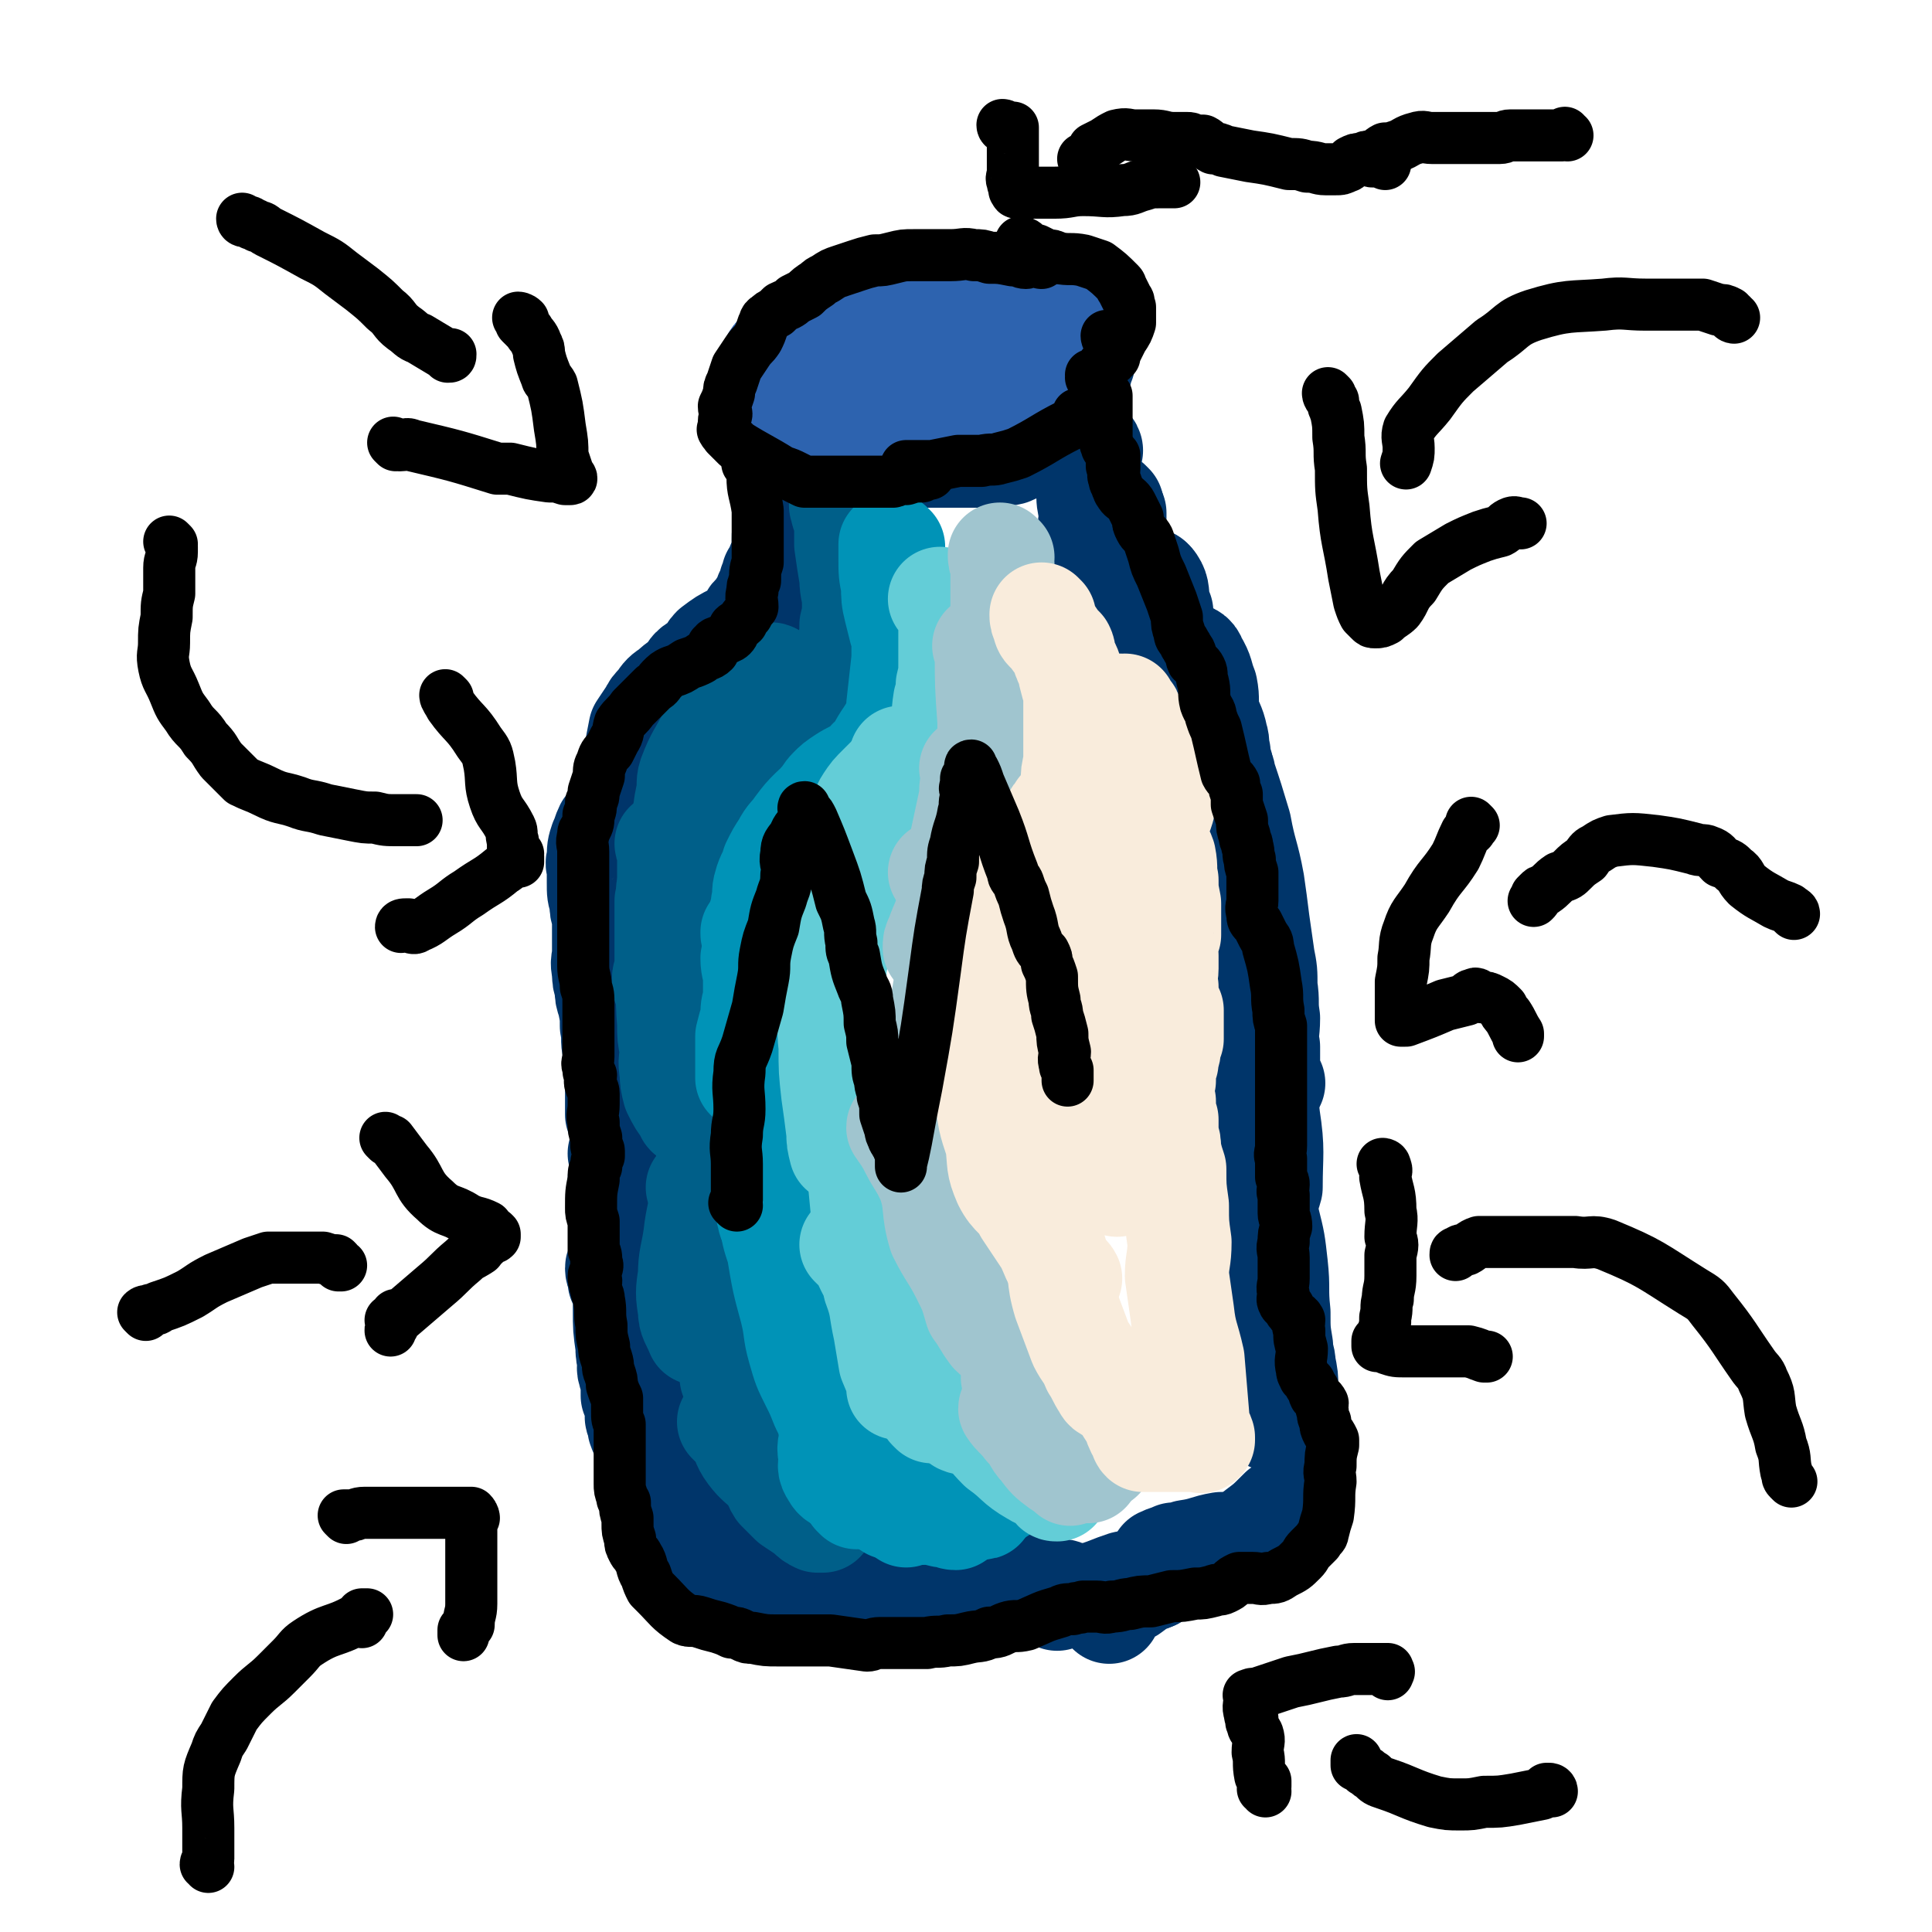
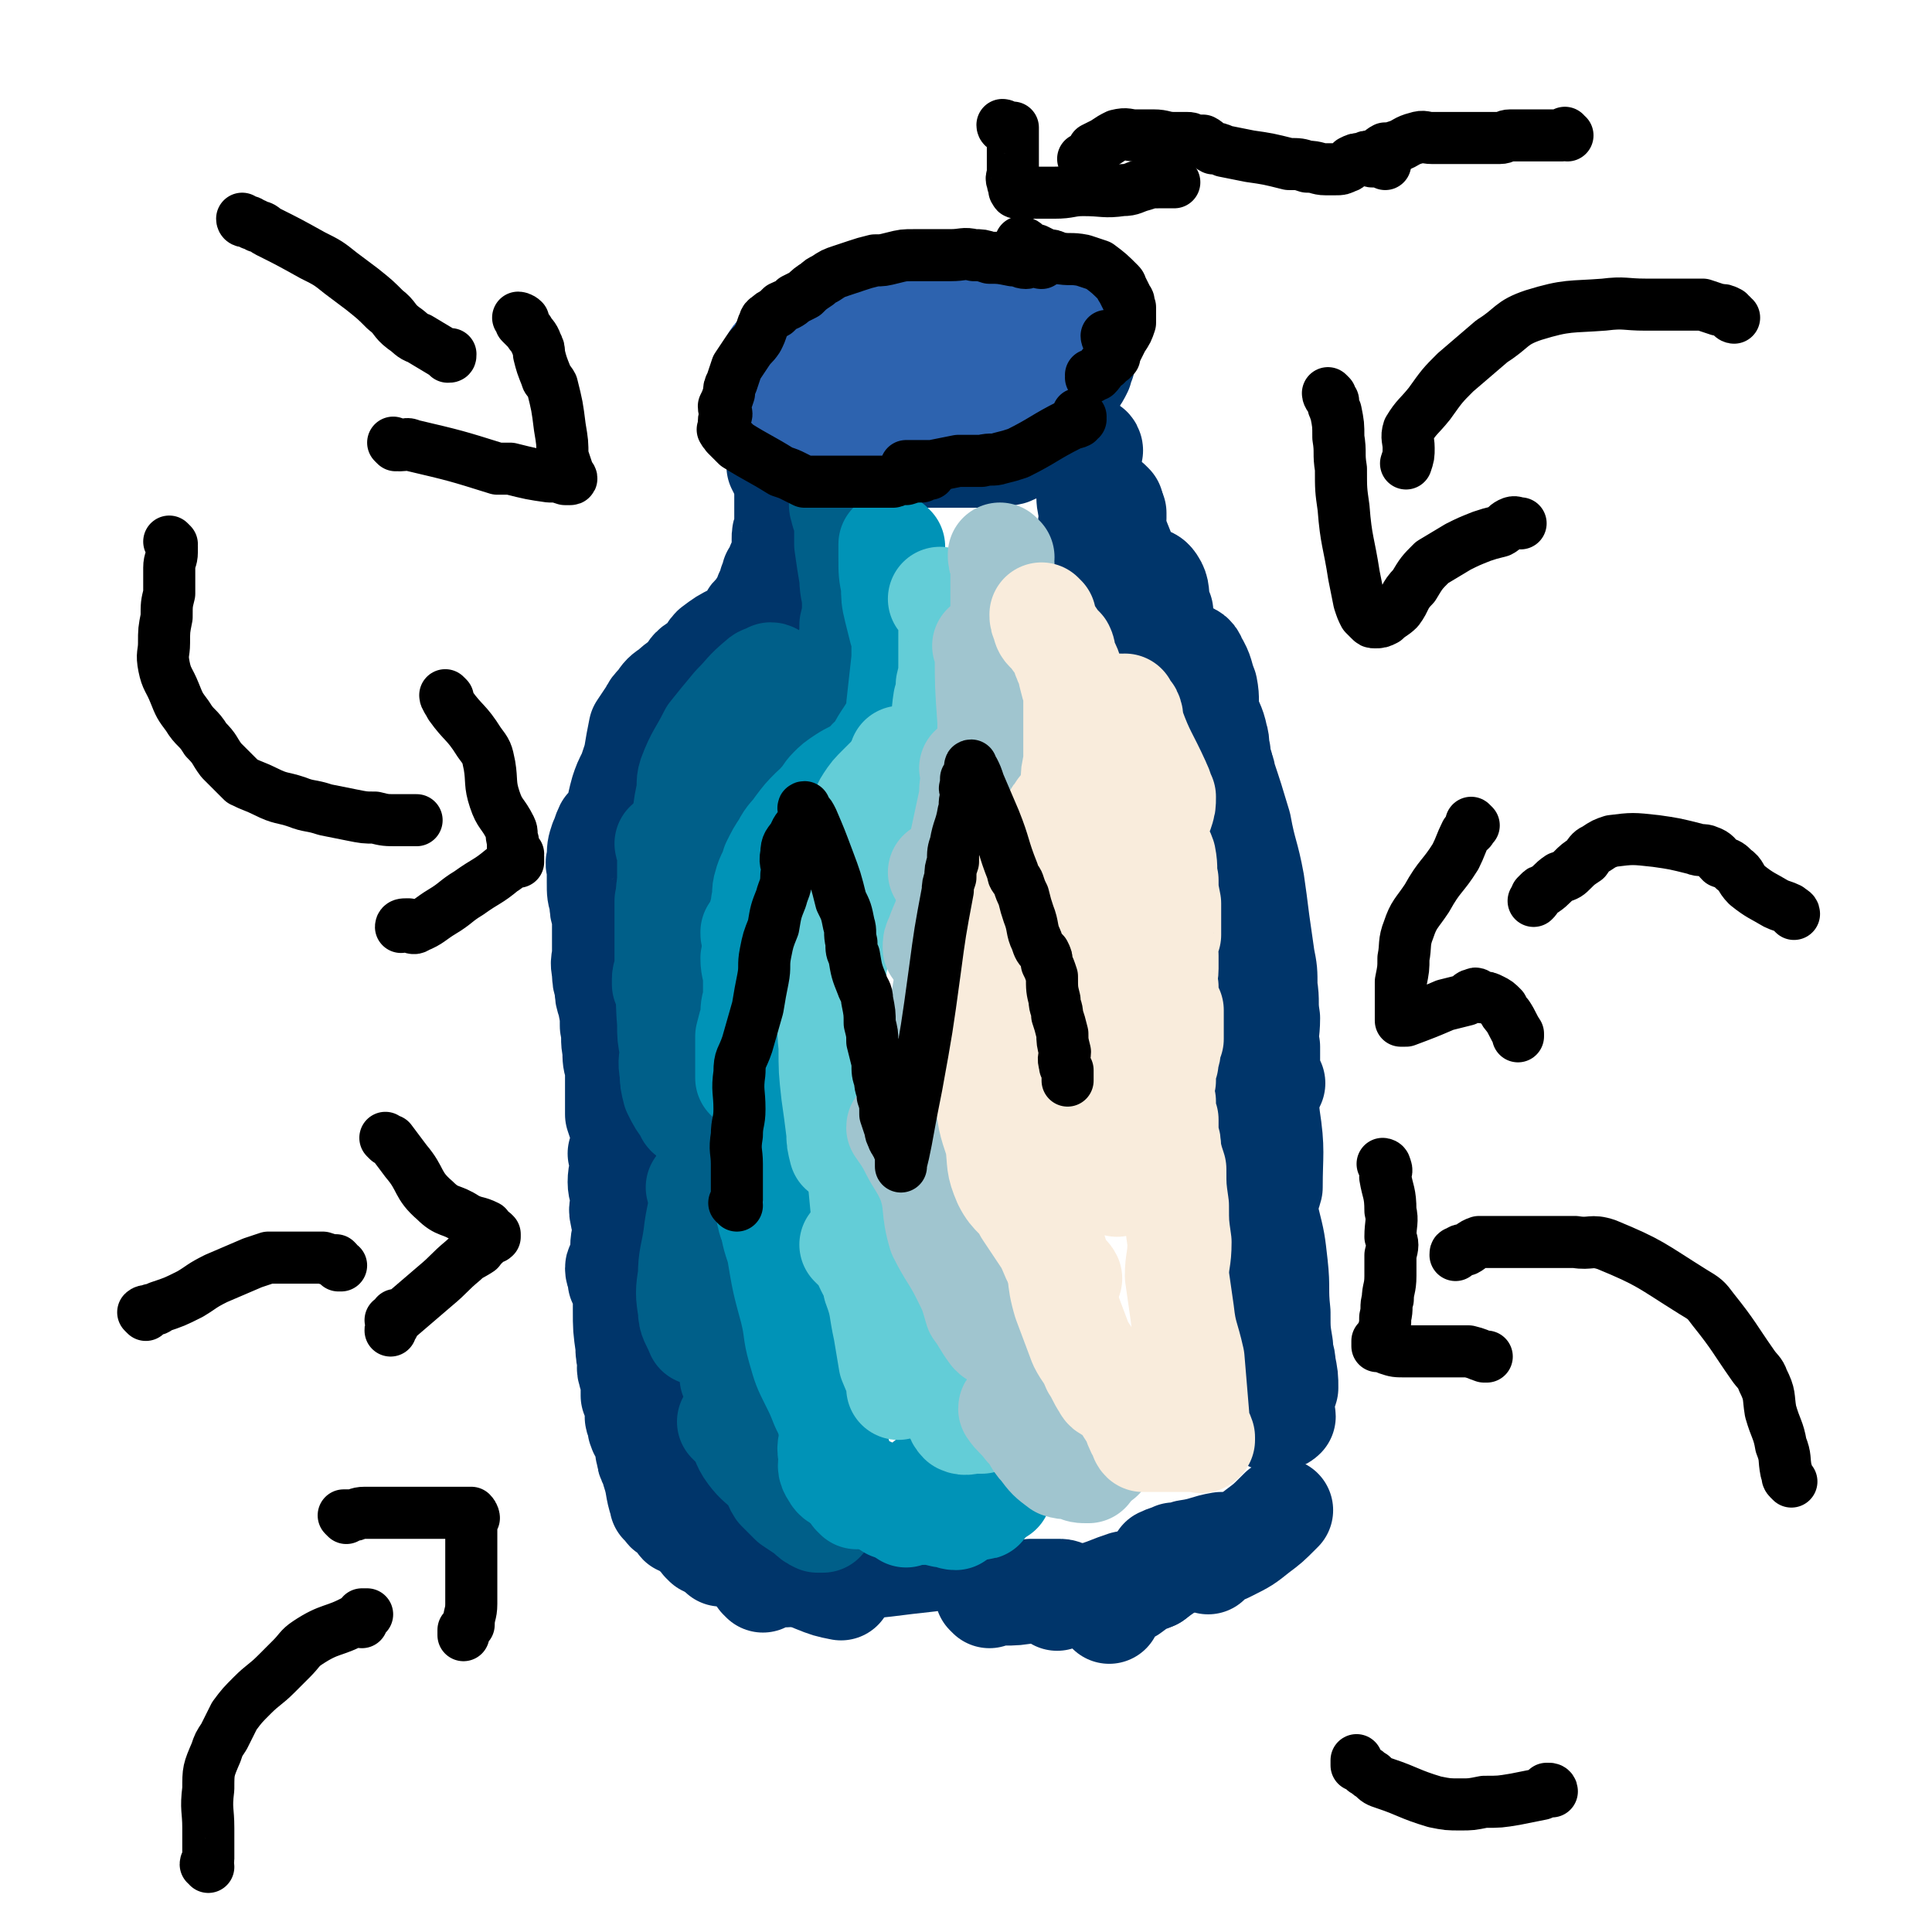
<svg xmlns="http://www.w3.org/2000/svg" viewBox="0 0 742 742" version="1.1">
  <g fill="none" stroke="#00356A" stroke-width="40" stroke-linecap="round" stroke-linejoin="round">
    <path d="M411,127c0,0 -1,0 -1,-1 0,0 0,0 0,-1 -1,-1 -1,-1 -2,-2 -1,-2 -1,-2 -2,-3 -1,-1 -1,-1 -2,-1 -3,-1 -3,-1 -6,-1 -3,-1 -3,-1 -6,-1 -4,-1 -4,-1 -8,-2 -5,0 -5,0 -10,0 -4,0 -4,0 -8,0 -5,0 -5,0 -10,0 -5,0 -5,-1 -11,0 -6,1 -6,2 -11,4 -6,2 -6,2 -11,5 -3,2 -3,3 -6,5 -2,1 -2,0 -4,0 -3,1 -3,2 -4,4 -2,2 -2,2 -2,5 -1,2 1,2 1,4 0,2 -1,2 0,4 0,3 1,3 2,6 1,4 1,4 3,7 2,3 2,4 6,6 3,2 4,2 8,3 4,2 4,2 8,3 3,2 3,2 6,3 5,1 5,1 10,1 5,0 5,0 10,0 5,0 5,0 10,0 3,0 3,0 7,0 5,-1 6,0 10,-1 7,-3 7,-4 13,-8 3,-2 3,-2 5,-5 2,-3 1,-3 3,-6 1,-4 2,-4 3,-8 2,-3 2,-3 3,-5 0,-1 0,-1 1,-3 0,-2 0,-2 0,-4 0,-1 0,-1 0,-2 -1,-1 -1,0 -2,-1 -2,-1 -1,-2 -3,-3 -3,-1 -3,0 -6,-1 -3,-1 -2,-2 -5,-3 -3,-1 -3,0 -6,-1 -2,0 -1,-1 -3,-3 -2,-1 -2,-2 -5,-2 -3,-1 -4,-1 -7,-1 -4,-1 -4,-1 -7,-2 -2,0 -2,-1 -4,-1 -3,0 -3,0 -6,0 -3,0 -3,0 -7,0 -2,0 -2,-1 -3,-1 -3,0 -3,0 -6,0 -1,0 -1,0 -1,0 -1,0 -2,0 -2,0 1,0 2,0 2,0 0,0 -1,0 -1,1 -1,0 0,0 0,0 -1,1 -1,1 -1,1 -1,0 -1,0 -1,0 -1,0 -1,1 -1,1 -3,1 -3,1 -6,1 -4,2 -4,1 -8,3 -3,1 -3,1 -6,2 -3,1 -4,1 -5,3 0,0 1,0 1,0 0,1 -1,2 -1,3 0,0 0,-1 0,-1 -1,0 -1,0 -2,1 0,1 0,2 -1,3 -2,2 -2,1 -5,3 -1,1 -1,1 -2,2 -1,2 -1,2 -3,3 -1,1 -1,1 -3,2 -1,0 -1,0 -2,1 -1,0 -1,0 -2,1 0,1 0,1 -1,1 0,1 0,1 -1,1 0,0 0,0 0,1 -1,1 -1,1 -1,2 -1,0 0,0 0,1 0,1 0,1 0,1 0,2 0,2 0,3 1,2 0,2 1,4 0,2 1,2 1,4 0,1 -1,1 0,2 0,1 0,1 1,1 0,1 0,1 1,2 0,0 -1,0 0,1 0,1 0,1 1,2 0,0 0,0 0,1 0,2 1,2 1,4 0,2 0,2 0,4 1,2 1,2 2,3 0,2 0,2 1,4 0,1 0,1 0,2 0,2 0,2 0,3 0,2 0,2 0,3 0,2 0,2 0,3 0,1 0,1 0,2 0,2 0,2 0,4 -1,2 -1,2 -1,4 0,2 0,2 0,4 0,1 0,1 0,2 -1,2 -1,2 -2,4 0,0 1,0 1,1 -1,0 -1,0 -1,1 -1,1 -1,1 -2,2 0,1 0,1 -1,3 0,1 0,1 -1,3 -1,2 -1,2 -1,4 -1,1 -1,1 -2,2 -1,2 -1,1 -2,3 -2,1 -1,2 -2,3 -3,3 -3,3 -6,5 -4,2 -4,2 -8,5 -2,2 -1,3 -4,5 -1,2 -2,1 -4,3 -1,1 -1,2 -2,3 -3,3 -3,2 -6,5 -3,2 -3,2 -5,5 -2,2 -2,2 -3,4 -2,3 -2,3 -4,6 -1,5 -1,5 -2,11 -1,3 -1,3 -2,6 -2,4 -2,4 -3,7 -2,7 -1,7 -4,13 0,1 -1,0 -2,1 -1,2 -1,3 -2,5 -1,3 -1,3 -1,7 -1,2 0,2 0,5 0,2 0,2 0,4 0,4 0,4 1,7 0,3 0,3 1,6 0,4 0,4 0,8 0,3 0,3 0,6 0,3 -1,3 0,7 0,3 0,3 1,6 0,3 0,3 1,6 1,5 1,5 1,9 1,5 0,5 1,9 0,4 0,4 1,7 0,3 0,3 0,5 0,3 0,3 0,5 0,4 0,4 0,8 1,3 1,3 2,6 0,2 1,2 1,4 0,2 -1,2 -2,5 0,1 1,1 1,3 0,4 -1,4 -1,8 0,3 1,3 1,7 0,3 -1,3 0,6 0,2 1,2 1,4 0,4 -1,4 -1,8 0,3 0,3 0,6 -1,1 -2,1 -2,2 0,2 1,2 1,5 1,2 1,2 2,5 0,3 0,3 0,6 0,7 0,7 1,14 0,3 0,3 1,6 0,2 -1,2 0,4 0,2 1,1 1,3 0,1 0,1 0,3 0,1 0,1 0,3 1,1 0,1 1,2 0,2 1,2 1,3 0,1 0,1 0,2 0,1 -1,1 0,2 0,1 1,0 1,1 0,1 -1,2 0,3 0,1 0,0 1,1 0,0 1,0 1,0 0,1 0,1 0,2 0,0 0,0 0,1 0,1 0,1 1,3 0,1 -1,1 0,2 0,2 0,2 1,4 1,2 1,2 1,3 2,6 1,6 3,12 0,1 0,0 1,1 1,0 1,0 1,1 0,0 0,0 0,0 0,1 0,1 1,1 0,0 0,0 1,0 0,1 0,1 0,1 1,1 1,1 2,1 0,1 0,1 1,1 0,1 -1,1 0,1 0,1 0,1 1,1 1,1 1,1 2,1 0,0 0,0 1,0 1,1 0,1 1,1 1,1 1,0 2,1 2,1 2,1 3,2 2,1 2,1 3,2 1,1 0,2 1,3 1,0 1,0 1,1 1,0 1,0 1,1 " />
    <path d="M271,593c0,0 -1,-1 -1,-1 2,0 3,0 5,1 3,1 3,1 6,3 3,1 3,2 7,3 5,2 6,1 11,3 7,2 7,2 14,5 5,2 5,2 10,3 " />
    <path d="M293,607c0,0 -1,-1 -1,-1 2,-1 3,0 7,-1 5,0 5,0 10,-1 7,-1 7,-2 14,-2 9,-1 9,0 17,-1 8,-1 8,-1 17,-2 6,-1 7,-1 13,-3 1,0 0,0 1,-1 " />
-     <path d="M334,610c0,0 -1,-1 -1,-1 2,-1 3,-1 5,-1 4,0 4,0 9,0 8,0 8,0 16,-1 9,-1 9,-1 19,-2 5,-1 5,-1 11,-2 0,0 0,0 0,0 " />
    <path d="M380,613c0,0 -1,-1 -1,-1 0,0 1,0 2,0 2,0 2,0 4,0 5,0 5,0 11,-1 5,0 5,0 11,0 2,0 2,1 4,2 " />
    <path d="M406,614c0,0 -1,-1 -1,-1 2,0 3,0 6,0 5,0 5,0 10,-1 6,-2 5,-2 11,-4 5,-1 5,-1 9,-2 1,0 1,0 2,0 " />
    <path d="M426,619c0,0 -1,-1 -1,-1 0,-1 1,-1 2,-2 3,-3 3,-3 7,-5 4,-3 4,-3 9,-5 4,-3 4,-3 9,-6 2,-1 2,0 5,-1 " />
    <path d="M447,600c0,0 -1,-1 -1,-1 2,-1 3,-1 5,-2 3,0 3,0 5,-1 7,-1 7,-2 13,-3 2,0 2,0 4,0 " />
    <path d="M464,600c0,0 -1,-1 -1,-1 1,-1 2,-1 4,-2 3,-1 3,-1 5,-2 6,-3 6,-3 11,-7 4,-3 4,-3 8,-7 0,0 0,0 1,-1 " />
    <path d="M427,194c0,0 -1,-1 -1,-1 0,1 0,1 1,3 0,0 0,0 0,0 0,1 -1,1 0,2 1,6 1,6 3,12 2,5 1,5 4,9 2,2 3,2 5,3 1,1 1,1 3,1 " />
    <path d="M428,197c0,0 -1,-1 -1,-1 0,1 0,3 1,3 0,0 0,-2 0,-2 0,3 -1,4 0,7 2,5 2,5 4,10 2,3 1,4 4,7 3,2 5,0 7,3 2,3 1,4 2,8 0,1 0,1 1,3 " />
    <path d="M419,173c0,0 0,-1 -1,-1 0,0 -1,1 0,1 0,0 1,0 1,0 0,0 -2,-1 -2,0 0,0 0,1 1,1 0,2 0,2 0,4 0,5 -1,5 0,10 0,5 0,4 1,9 0,4 -1,4 0,9 1,3 1,3 2,6 1,3 1,3 2,5 1,2 1,3 2,4 2,1 3,0 5,1 3,2 3,2 5,5 4,6 3,6 7,12 3,4 3,5 7,8 2,2 3,1 5,3 3,2 4,1 5,4 3,5 2,5 4,10 1,5 0,5 1,10 1,4 2,4 3,9 1,3 0,3 1,6 0,3 0,3 1,5 0,3 0,3 0,5 1,3 0,3 1,5 0,5 1,5 2,9 2,5 2,5 2,9 2,7 2,7 2,14 1,7 1,7 2,14 0,10 -1,10 0,19 0,4 0,4 1,8 1,3 1,3 2,6 0,0 0,0 0,1 " />
    <path d="M468,293c0,0 -1,-1 -1,-1 0,0 0,1 1,2 0,0 0,0 1,1 0,1 1,1 1,3 3,9 3,9 6,19 2,11 3,11 5,22 1,7 1,7 2,15 1,7 1,7 2,14 1,5 1,5 1,11 1,6 0,6 1,12 0,6 -1,6 0,11 0,3 0,3 0,7 0,2 0,2 1,5 0,1 0,1 1,2 " />
    <path d="M477,373c0,0 -1,-1 -1,-1 0,1 0,1 1,3 0,2 1,2 1,4 1,6 1,6 2,12 4,19 5,19 7,38 2,13 1,14 1,27 -1,4 -2,4 -3,8 0,3 -1,3 -1,6 1,6 1,6 2,13 2,7 1,7 3,14 0,0 0,-1 1,-1 " />
    <path d="M482,458c0,0 -1,-1 -1,-1 0,0 1,0 2,1 2,6 3,6 4,11 2,8 2,8 3,17 1,9 0,9 1,18 0,7 0,7 1,13 0,4 1,4 1,7 1,5 1,5 1,9 -1,3 -1,3 -2,7 0,2 1,3 1,4 -1,1 -2,1 -3,1 -1,0 -1,0 -2,0 " />
  </g>
  <g fill="none" stroke="#005F89" stroke-width="40" stroke-linecap="round" stroke-linejoin="round">
    <path d="M324,195c0,0 -1,-1 -1,-1 0,0 0,1 1,2 0,0 -1,0 0,1 0,1 1,1 1,2 0,5 0,5 0,10 1,7 1,7 2,13 0,5 1,5 1,10 0,4 0,4 -1,8 0,4 0,4 -1,8 -1,3 -1,3 -2,6 -2,4 -2,5 -4,8 -2,3 -3,2 -6,5 -3,4 -3,4 -7,8 -3,4 -3,3 -7,7 -2,3 -2,3 -5,6 -3,3 -3,3 -6,6 -2,3 -1,3 -3,6 -2,3 -2,3 -5,6 -3,3 -3,2 -6,5 -3,3 -3,2 -6,5 -2,2 -2,2 -4,4 -2,3 -2,3 -3,7 -3,6 -3,6 -5,13 -1,3 0,3 -1,6 0,9 0,9 0,17 0,4 0,4 0,8 0,3 -1,3 -1,5 0,1 0,1 0,1 0,0 0,0 0,1 " />
    <path d="M297,260c0,0 0,-1 -1,-1 0,0 0,1 0,1 -2,0 -3,0 -4,1 -6,5 -5,5 -10,10 -5,6 -5,6 -9,11 -4,8 -5,8 -8,16 -1,3 0,4 -1,8 -1,5 -1,5 -1,10 0,4 0,4 0,8 0,2 0,2 0,5 1,2 2,2 2,5 1,3 0,3 1,7 0,1 0,1 1,2 " />
    <path d="M257,325c0,0 -1,-1 -1,-1 0,1 1,1 1,3 0,3 0,3 0,7 0,8 0,8 0,16 0,10 0,10 0,19 0,12 -1,12 0,24 0,5 0,5 1,10 0,4 -1,4 0,9 0,3 0,3 1,7 2,4 2,4 5,8 0,1 0,1 1,1 " />
    <path d="M264,384c0,0 -1,-1 -1,-1 0,1 1,1 2,3 0,1 0,1 1,3 1,7 2,7 3,13 1,9 1,9 2,18 0,10 1,10 1,19 0,9 0,9 -2,18 -1,9 -2,9 -3,18 -1,7 -2,8 -2,15 -1,6 -1,7 0,13 0,4 1,4 3,9 0,0 0,0 0,0 " />
    <path d="M269,457c0,0 -1,-1 -1,-1 0,0 1,0 2,0 0,2 -1,2 0,3 0,2 1,1 1,2 2,11 1,11 3,21 1,11 0,11 2,22 1,7 1,7 2,15 1,3 1,3 3,7 0,2 0,1 0,3 1,1 0,1 1,1 0,1 0,1 1,2 2,2 2,2 4,4 1,3 2,3 2,6 1,5 0,5 1,10 0,3 1,3 1,6 0,1 0,1 0,3 0,0 0,0 0,0 " />
    <path d="M281,547c0,0 -1,-1 -1,-1 1,1 2,1 3,3 3,4 2,5 5,9 3,4 4,4 8,8 2,2 1,3 3,6 2,2 2,2 5,5 3,2 3,2 6,4 2,2 2,2 4,3 1,0 1,0 2,0 " />
  </g>
  <g fill="none" stroke="#0093B7" stroke-width="40" stroke-linecap="round" stroke-linejoin="round">
    <path d="M343,210c0,0 -1,-1 -1,-1 0,0 0,1 0,2 0,0 0,0 0,0 0,0 0,0 0,1 0,1 0,1 0,2 0,6 0,6 1,11 0,4 0,5 1,9 1,4 1,4 2,8 1,1 1,1 1,3 0,4 0,4 0,8 -1,9 -1,9 -2,18 0,3 1,3 -1,6 -3,6 -4,6 -7,12 -2,2 -1,2 -3,3 -1,2 -1,2 -3,3 -3,2 -4,2 -7,4 -3,2 -3,2 -5,4 -2,2 -2,3 -4,5 -1,2 -1,1 -3,3 -3,3 -3,3 -6,7 -2,3 -3,3 -5,7 -2,3 -2,3 -4,7 -1,4 -2,4 -3,8 -1,3 0,3 -1,7 0,3 -1,3 -1,6 -1,4 -1,4 -1,8 -1,3 -1,3 -2,7 0,4 1,4 1,9 0,3 0,3 0,7 -1,3 -1,3 -1,7 -1,3 -1,3 -2,7 0,3 0,3 0,5 0,4 0,4 0,7 0,2 0,2 0,4 " />
    <path d="M290,359c0,0 -1,-1 -1,-1 0,1 0,2 1,4 0,3 1,3 1,6 0,6 -1,6 0,13 0,6 0,6 1,13 0,5 1,5 1,10 1,7 0,7 1,13 0,5 0,5 0,10 0,10 0,10 1,19 0,6 -1,6 0,12 0,4 0,4 0,8 1,2 0,2 1,3 2,3 2,3 4,5 2,2 2,2 4,4 1,2 1,2 3,4 0,0 0,0 1,0 " />
    <path d="M295,460c0,0 -1,-1 -1,-1 0,0 0,1 1,2 0,3 0,3 1,6 1,7 1,7 3,13 2,12 2,12 5,23 2,8 1,8 3,15 2,7 2,7 5,13 2,4 2,4 4,9 2,4 2,4 3,8 3,10 3,10 6,20 " />
    <path d="M320,553c0,0 -1,-2 -1,-1 0,3 -1,4 0,7 0,4 -1,4 1,7 1,2 2,2 4,3 5,2 5,1 10,3 4,2 4,2 7,4 1,1 0,2 1,3 0,0 1,0 1,-1 1,0 1,-1 1,-2 1,0 1,0 1,0 " />
    <path d="M329,575c0,0 -1,-1 -1,-1 0,0 1,0 2,0 3,1 3,1 6,2 3,1 3,0 6,1 3,1 3,2 5,3 3,1 4,0 7,1 4,0 4,0 8,1 3,0 3,1 5,1 " />
    <path d="M348,582c0,0 -1,-1 -1,-1 0,-1 1,-1 2,-1 2,0 2,0 4,0 7,0 7,1 13,0 6,0 6,0 11,-1 1,0 0,0 1,-1 " />
    <path d="M357,570c0,0 -1,-1 -1,-1 0,0 1,0 2,0 0,1 -1,1 0,1 3,1 3,1 7,2 4,1 4,1 8,1 5,1 5,0 10,0 0,0 0,0 1,0 " />
    <path d="M365,580c0,0 -1,-1 -1,-1 1,-1 1,-1 3,-2 1,0 1,-1 2,-1 3,0 3,1 6,1 2,0 2,0 4,-1 0,0 0,0 1,0 " />
  </g>
  <g fill="none" stroke="#63CDD7" stroke-width="40" stroke-linecap="round" stroke-linejoin="round">
    <path d="M362,231c0,0 -1,-1 -1,-1 1,1 2,2 3,3 0,0 -2,-2 -1,-1 0,0 1,1 1,3 1,2 1,2 1,4 0,4 0,4 0,7 0,5 0,5 0,9 0,4 0,4 -1,8 0,3 0,3 -1,6 -1,6 0,7 -3,13 -1,3 -2,2 -4,5 -2,2 -2,2 -4,4 -2,1 -2,1 -4,3 -3,1 -3,1 -5,3 -3,3 -3,3 -5,5 -3,3 -3,3 -5,6 -2,3 -1,3 -2,6 -1,3 -1,3 -1,5 -1,3 -1,3 -2,5 0,2 -1,2 -1,3 0,1 1,1 1,1 0,1 0,1 0,2 " />
    <path d="M347,292c0,0 -1,-1 -1,-1 0,1 1,2 1,3 -1,2 -2,2 -3,5 -2,5 -2,5 -3,10 -2,5 -2,5 -4,11 -2,6 -2,6 -4,12 -2,5 -3,5 -5,10 -4,9 -4,9 -6,19 -1,4 -1,4 -1,8 -1,4 0,4 -1,7 0,4 0,3 -1,7 0,0 0,0 0,1 " />
    <path d="M315,355c0,0 -1,-1 -1,-1 0,0 1,1 2,2 1,2 2,2 3,6 1,5 0,6 0,12 0,5 0,5 0,11 0,8 -1,8 0,17 0,9 0,9 1,18 1,7 1,7 2,15 0,3 0,3 1,7 " />
    <path d="M326,423c0,0 -1,-1 -1,-1 0,0 0,1 1,2 0,5 0,5 1,10 1,8 1,8 3,17 1,10 1,11 2,21 1,7 1,7 3,14 1,4 1,5 3,8 2,3 2,3 4,5 " />
    <path d="M328,479c0,0 -1,-1 -1,-1 1,0 2,0 3,1 1,3 1,3 2,5 2,5 3,5 4,10 3,8 2,8 4,17 1,6 1,6 2,12 2,5 2,4 3,9 0,0 0,0 0,1 " />
    <path d="M346,515c0,0 -1,-1 -1,-1 0,0 1,1 2,2 5,7 5,7 10,14 4,5 5,5 9,10 2,3 1,4 3,6 2,1 3,0 5,0 2,0 2,0 3,0 " />
-     <path d="M358,542c0,0 -1,-1 -1,-1 4,0 5,0 10,1 5,2 5,3 9,6 4,3 4,4 8,8 7,5 6,6 13,10 3,2 4,1 6,2 1,1 1,2 2,3 0,1 0,1 1,1 " />
  </g>
  <g fill="none" stroke="#A0C5CF" stroke-width="40" stroke-linecap="round" stroke-linejoin="round">
    <path d="M385,214c0,0 -1,-1 -1,-1 0,1 0,2 1,4 0,2 0,2 0,4 0,7 0,7 0,14 1,7 0,7 1,14 0,6 1,6 2,13 1,6 1,6 1,11 1,6 1,6 1,12 -1,5 -1,5 -3,10 0,3 0,3 0,5 " />
    <path d="M379,249c0,0 -1,-1 -1,-1 0,0 1,1 1,2 0,13 0,13 1,27 0,9 0,9 0,18 0,10 1,10 0,20 -1,6 -1,7 -3,13 -1,2 -2,2 -3,3 " />
    <path d="M374,296c0,0 -1,-1 -1,-1 0,1 1,2 1,4 -1,3 -1,3 -1,7 -3,14 -3,14 -6,28 -1,7 -1,7 -3,14 -1,6 -2,6 -4,12 -1,2 -1,2 -1,4 " />
    <path d="M362,336c0,0 -1,-1 -1,-1 1,1 2,1 3,3 1,2 1,3 1,6 0,7 0,7 0,13 0,6 0,6 0,11 -1,9 -2,9 -3,18 -3,14 -3,14 -6,27 " />
    <path d="M365,378c0,0 -1,-2 -1,-1 -1,4 0,5 0,10 -1,7 -1,7 -1,15 0,8 1,8 1,17 0,6 -1,6 0,12 0,4 0,4 1,8 0,2 0,2 0,5 " />
    <path d="M350,422c0,0 -1,-1 -1,-1 0,1 1,2 2,3 1,4 1,4 2,7 2,8 1,9 4,17 2,6 2,6 5,11 3,6 4,6 8,11 2,2 3,2 5,4 " />
    <path d="M346,434c0,0 -1,-2 -1,-1 2,3 3,4 5,8 3,6 4,6 7,13 3,9 1,10 4,20 4,8 5,8 9,16 3,6 3,6 5,13 3,4 3,5 6,9 1,1 1,1 3,1 " />
    <path d="M379,503c0,0 -1,-1 -1,-1 0,1 1,2 2,3 1,3 2,3 4,6 5,6 6,5 10,12 9,12 8,13 16,26 3,4 2,6 5,9 2,2 3,1 7,2 0,0 0,0 1,0 " />
-     <path d="M390,530c0,0 -1,-1 -1,-1 3,2 5,2 9,5 2,2 2,2 4,5 3,6 3,6 5,12 1,5 1,5 1,9 1,2 1,3 2,5 0,0 0,0 1,0 0,1 0,1 0,1 " />
    <path d="M389,542c0,0 -1,-2 -1,-1 2,3 3,3 6,7 4,4 3,5 6,8 3,4 3,4 7,7 3,1 3,0 6,1 2,1 2,1 5,1 " />
  </g>
  <g fill="none" stroke="#F9ECDC" stroke-width="40" stroke-linecap="round" stroke-linejoin="round">
    <path d="M401,237c0,0 -1,-1 -1,-1 0,1 0,2 1,3 0,1 0,2 1,3 1,1 1,1 2,2 2,3 2,3 4,5 1,2 0,2 1,4 1,3 2,3 2,6 1,4 1,4 2,7 0,5 0,5 0,10 0,5 0,5 0,9 0,4 0,4 0,8 -1,4 -1,4 -1,8 -1,3 -1,3 -2,6 -1,2 -1,2 -3,4 -1,2 -1,1 -2,3 -1,2 -1,2 -2,4 -1,3 -1,3 -2,6 -1,3 -1,3 -2,6 -1,2 -1,2 -3,4 -2,4 -3,4 -5,7 -2,3 -3,3 -5,7 -1,2 -1,3 -2,5 -1,2 -1,2 -2,5 -2,3 -2,3 -3,7 -2,10 -3,11 -4,22 -1,3 0,3 0,7 0,4 -1,4 0,8 0,3 1,3 2,5 " />
    <path d="M377,388c0,0 -1,-1 -1,-1 0,1 1,2 1,4 0,4 0,4 0,7 0,4 -1,4 0,8 0,7 0,7 2,14 1,10 1,10 4,19 1,8 0,8 3,15 3,6 5,5 8,11 4,6 4,6 8,12 3,6 2,6 6,11 1,2 2,1 3,3 " />
    <path d="M403,470c0,0 -1,-1 -1,-1 0,1 0,2 1,3 1,4 1,4 2,8 3,10 1,10 4,20 3,8 3,8 6,16 2,4 3,4 5,9 2,3 2,4 4,7 1,2 1,1 2,2 2,1 2,1 3,1 1,1 1,1 2,2 0,0 1,0 1,1 0,0 0,0 0,0 -1,0 0,0 0,0 0,1 -1,1 0,1 0,0 0,0 1,0 0,1 -1,1 0,2 1,2 1,1 2,3 1,2 1,3 2,5 1,1 1,1 2,2 0,1 -1,1 0,2 0,0 0,0 1,0 0,0 0,0 1,0 1,0 1,0 2,0 1,0 1,0 2,0 3,0 3,0 5,0 5,0 5,0 10,0 1,0 1,1 2,0 0,0 0,0 0,-1 -1,-3 -2,-3 -2,-6 -1,-12 -1,-12 -2,-24 -2,-9 -3,-9 -4,-18 -1,-7 -1,-7 -2,-14 0,-6 1,-6 1,-13 -1,-7 -1,-7 -1,-14 -1,-7 -1,-7 -1,-14 -1,-3 -1,-3 -2,-7 0,-3 0,-3 -1,-6 0,-3 0,-3 0,-6 -1,-3 -1,-3 -1,-7 -1,-4 -1,-4 0,-8 0,-4 0,-4 1,-7 0,-3 1,-3 1,-6 0,-1 0,-1 1,-3 0,-3 0,-3 0,-6 0,-2 0,-2 0,-5 -1,-2 -1,-2 -2,-4 0,-3 0,-3 0,-5 -1,-4 0,-4 0,-7 0,-2 0,-2 0,-5 0,-1 -1,-1 0,-3 0,-2 0,-2 1,-5 0,-4 0,-4 0,-8 0,-2 0,-2 0,-4 -1,-5 -1,-5 -1,-9 -1,-4 0,-4 -1,-9 -1,-3 -2,-3 -3,-7 0,-3 -1,-3 -1,-6 1,-2 2,-2 3,-4 1,-3 1,-3 1,-6 -1,-2 -1,-3 -2,-5 -5,-11 -6,-11 -10,-22 -1,-2 0,-3 -1,-5 -1,-1 -2,0 -3,-1 0,-1 1,-1 1,-2 -1,0 -1,1 -1,1 0,0 -1,-1 -1,-1 0,0 1,1 1,2 -1,15 -1,16 -1,31 -1,9 -1,9 -2,17 0,7 1,8 1,15 0,6 0,6 0,12 -2,12 -2,12 -4,25 -1,10 -2,10 -4,19 -2,7 -2,7 -3,14 0,6 0,6 0,12 -1,5 -1,5 0,10 1,4 1,4 2,9 1,3 1,3 2,7 2,4 2,4 3,7 1,2 1,2 3,3 1,1 1,1 1,1 1,0 0,0 1,-1 0,-1 1,-1 1,-2 -1,-14 -1,-14 -2,-29 -1,-13 -1,-13 -2,-25 -2,-9 -3,-9 -3,-18 0,-7 1,-7 1,-13 -1,-5 -2,-5 -4,-10 -1,-2 -1,-2 -1,-5 -1,0 0,0 0,-1 -1,0 -2,0 -2,1 -1,2 0,2 0,4 -2,11 -3,11 -4,22 -1,11 -1,11 -2,22 -1,9 -1,9 -2,19 -1,5 -1,5 -1,11 -1,3 0,3 0,6 0,1 0,2 0,2 -1,0 -1,-1 -1,-2 -1,-6 0,-6 0,-12 -2,-13 -3,-13 -4,-26 -4,-33 -4,-36 -7,-66 -1,-2 0,0 1,2 3,13 3,13 5,26 2,12 2,12 3,24 1,11 1,11 2,21 1,4 0,5 1,9 2,6 3,6 7,12 3,4 3,4 6,7 " />
  </g>
  <g fill="none" stroke="#2D63AF" stroke-width="40" stroke-linecap="round" stroke-linejoin="round">
    <path d="M392,144c0,0 -1,-1 -1,-1 0,0 0,1 0,2 -1,1 -1,2 -2,3 -4,2 -4,1 -9,3 -5,3 -4,3 -10,5 -9,3 -9,4 -19,5 -8,1 -8,0 -16,0 -5,0 -5,0 -10,0 -5,0 -6,0 -11,-1 -3,0 -3,-1 -7,-2 -2,-1 -2,-1 -4,-1 -1,-1 -1,-1 -2,-2 -1,0 -1,0 -1,-1 0,-2 0,-2 0,-3 -1,-4 -1,-4 -1,-7 -1,-3 -3,-3 -2,-6 1,-2 3,-2 5,-4 3,-2 3,-2 6,-4 3,-2 3,-3 7,-4 7,-3 8,-3 16,-5 3,-1 3,0 5,-1 5,0 5,0 9,-1 3,-1 3,-1 5,-1 7,-1 7,0 14,-1 3,0 3,-1 6,-1 3,0 4,0 7,0 3,0 3,0 6,1 2,0 2,0 5,0 2,1 2,0 5,1 2,0 2,0 5,1 3,1 3,1 7,2 2,0 2,0 4,0 4,0 4,0 7,1 1,0 1,0 2,0 0,1 0,1 0,1 0,1 0,1 0,2 0,0 0,0 0,1 0,1 0,1 0,2 -1,2 -1,2 -2,3 -2,2 -2,2 -4,4 -2,2 -2,2 -4,4 -2,3 -2,3 -4,5 -1,2 -2,2 -3,3 -1,2 -1,2 -2,4 -1,1 -2,1 -3,1 -1,1 -1,1 -2,2 -2,0 -2,0 -3,1 -5,1 -5,1 -9,1 -5,1 -5,1 -11,2 -5,0 -5,0 -10,1 -4,1 -4,1 -8,2 -4,0 -4,0 -9,0 -3,0 -3,0 -6,0 -2,0 -2,-1 -4,-1 -2,0 -3,0 -4,0 -1,-1 -1,-1 -2,-2 0,0 0,0 0,0 0,0 0,-1 0,-1 0,0 -1,0 -1,0 -1,0 -1,0 -1,0 1,-3 1,-3 2,-6 1,-5 0,-5 3,-10 7,-9 7,-9 16,-17 2,-1 2,0 5,0 4,-1 4,-1 8,-1 1,-1 1,-1 2,-1 1,0 1,0 2,0 0,0 0,0 0,0 1,0 1,0 2,0 1,0 1,0 3,1 1,0 1,0 3,0 " />
  </g>
  <g fill="none" stroke="#000000" stroke-width="20" stroke-linecap="round" stroke-linejoin="round">
    <path d="M400,101c0,0 -1,0 -1,-1 0,0 0,1 1,1 0,0 0,-1 0,-1 -1,0 -1,0 -2,0 -1,0 -1,0 -2,0 -1,0 -1,1 -2,1 -2,0 -2,-1 -5,-1 -5,-1 -5,-1 -9,-1 -3,-1 -3,-1 -6,-1 -4,-1 -4,0 -9,0 -3,0 -3,0 -7,0 -3,0 -3,0 -7,0 -4,0 -4,0 -8,1 -4,1 -4,1 -7,1 -4,1 -4,1 -7,2 -3,1 -3,1 -6,2 -3,1 -3,1 -6,3 -2,1 -2,1 -3,2 -3,2 -3,2 -5,4 -2,1 -2,1 -4,2 -2,2 -3,2 -5,3 -1,1 -1,1 -2,2 -2,1 -2,1 -3,2 -2,1 -1,2 -2,3 -1,3 -1,3 -2,5 -2,3 -2,2 -4,5 -2,3 -2,3 -4,6 -1,3 -1,3 -2,6 -1,2 -1,2 -1,4 -1,3 -1,3 -2,5 0,2 1,2 1,3 0,1 -1,1 -1,3 0,1 0,1 0,2 0,1 -1,1 0,1 0,1 0,1 1,1 0,1 0,0 0,1 1,1 1,1 2,2 1,1 1,1 2,2 8,5 9,5 17,10 3,1 3,1 5,2 2,1 2,1 4,2 2,0 2,0 3,0 2,0 2,0 4,0 6,0 6,0 12,0 2,0 2,0 5,0 2,0 2,0 5,0 2,0 2,0 5,0 1,0 0,-1 1,-1 2,-1 2,0 4,0 3,-1 3,-1 6,-1 2,-1 2,-1 3,-1 " />
    <path d="M393,94c0,0 -1,-1 -1,-1 0,0 1,0 2,1 0,0 0,1 1,1 1,1 1,1 3,1 2,1 2,1 4,2 2,0 2,0 4,1 5,1 5,0 10,1 3,1 3,1 6,2 4,3 4,3 8,7 1,1 0,1 1,2 1,2 1,2 2,4 1,1 0,1 1,3 0,3 0,3 0,6 -1,3 -1,3 -3,6 -1,2 -1,2 -2,4 -1,2 -1,1 -1,3 -1,0 -1,0 -1,1 0,0 0,0 -1,0 0,1 0,1 -1,1 0,1 0,1 -1,1 -2,2 -1,2 -3,4 -1,0 -2,0 -2,0 0,0 2,0 2,0 0,0 -1,0 -2,1 0,0 0,0 0,0 " />
    <path d="M426,130c0,0 -1,-1 -1,-1 0,0 0,1 1,2 0,0 0,0 0,1 " />
-     <path d="M288,179c0,0 -1,-1 -1,-1 0,0 1,1 2,2 0,1 0,1 0,3 0,6 1,6 2,13 0,3 0,4 0,7 0,3 0,3 0,5 0,1 0,1 0,3 0,2 0,2 0,5 -1,3 -1,3 -1,7 -1,2 -1,2 -1,4 -1,3 0,3 0,6 -1,1 -1,1 -2,3 -1,1 -1,1 -2,3 -1,1 -2,1 -3,2 0,1 0,2 -1,3 -1,1 -2,1 -4,2 -1,1 -2,0 -3,2 -1,0 0,1 0,2 -2,2 -3,1 -5,3 -2,1 -2,1 -5,2 -3,2 -3,2 -6,3 -2,1 -2,1 -4,3 -1,1 -1,2 -3,3 -4,4 -4,4 -8,8 -2,3 -3,3 -5,6 -1,3 0,3 -2,6 -1,2 -1,2 -2,4 -2,2 -2,2 -3,5 -1,2 -1,2 -1,5 -1,3 -1,3 -2,6 0,2 0,2 -1,4 0,2 0,3 -1,5 0,3 0,3 -1,5 -1,2 -1,1 -1,3 -1,3 0,3 0,6 0,2 0,2 0,5 0,3 0,3 0,6 0,2 0,2 0,5 0,8 0,8 0,17 0,1 0,1 0,3 0,4 0,4 0,8 0,4 1,4 1,8 1,3 1,3 1,7 0,5 0,5 0,10 0,2 0,2 0,4 0,1 0,1 0,2 0,1 0,1 0,1 0,2 0,2 0,3 0,2 -1,2 0,4 0,2 0,2 1,3 0,2 -1,2 0,4 0,1 1,1 1,3 0,2 0,2 0,4 0,4 -1,4 0,7 0,3 0,3 1,6 0,1 0,1 0,3 0,1 1,1 1,2 0,1 0,1 0,2 -1,2 -1,2 -1,4 -1,2 -1,2 -1,5 -1,5 -1,5 -1,11 0,2 0,2 1,5 0,3 0,3 0,6 0,2 0,2 0,5 1,2 1,2 1,5 1,1 0,2 0,3 0,1 -1,1 -1,2 0,0 0,0 0,1 0,0 0,0 0,0 0,1 0,0 1,1 0,1 -1,1 0,3 0,2 1,2 1,4 1,5 0,5 1,10 0,4 0,4 1,8 0,2 0,2 1,5 1,3 0,3 1,5 1,3 1,3 1,5 1,3 1,3 2,5 0,3 0,3 0,5 0,3 0,3 1,5 0,2 0,2 0,5 0,2 0,2 0,5 0,2 0,2 0,4 0,2 0,2 0,5 0,2 0,2 0,4 0,2 0,2 1,5 0,1 0,1 1,2 0,3 0,3 1,6 0,1 0,1 0,2 0,3 0,3 1,6 0,2 0,2 1,4 1,2 1,1 2,3 2,3 1,4 3,7 1,3 1,3 2,5 1,1 1,1 2,2 5,5 5,6 11,10 2,1 3,0 6,1 3,1 3,1 7,2 3,1 3,1 5,2 2,0 2,0 4,1 2,1 2,1 4,1 5,1 5,1 10,1 3,0 3,0 7,0 4,0 4,0 7,0 3,0 3,0 6,0 7,1 7,1 14,2 2,0 2,-1 5,-1 2,0 2,0 5,0 2,0 2,0 5,0 2,0 2,0 4,0 2,0 2,0 4,0 4,-1 4,0 8,-1 4,0 4,0 8,-1 4,-1 4,0 8,-2 4,0 4,-1 7,-2 3,-1 3,0 7,-1 7,-3 6,-3 13,-5 2,-1 2,-1 5,-1 2,-1 2,0 4,-1 2,0 2,0 5,0 3,0 3,1 6,0 4,0 4,-1 7,-1 4,-1 4,-1 8,-1 4,-1 4,-1 8,-2 4,0 4,0 9,-1 3,0 3,0 7,-1 2,-1 2,0 4,-1 2,-1 2,-1 3,-2 1,-1 1,-1 3,-2 0,0 0,0 1,0 2,0 2,0 4,0 3,0 3,1 6,0 3,0 3,0 6,-2 4,-2 4,-2 7,-5 2,-2 1,-2 3,-4 2,-2 2,-2 3,-3 1,-2 2,-2 2,-3 1,-4 1,-4 2,-7 1,-7 0,-7 1,-13 0,-3 -1,-3 0,-6 0,-4 0,-4 1,-8 0,0 0,0 0,0 0,-1 0,-1 0,-2 -1,-2 -1,-2 -2,-3 -1,-2 -1,-2 -1,-4 -1,-2 -1,-2 -1,-4 -1,-1 0,-2 0,-3 -1,-2 -2,-2 -3,-3 -1,-2 0,-2 -1,-3 -1,-1 -1,-1 -1,-2 -1,-1 -1,-1 -2,-2 0,-1 -1,-1 -1,-3 -1,-4 0,-4 0,-8 -1,-4 -1,-3 -1,-7 -1,-2 0,-2 0,-4 -1,-2 -2,-1 -3,-3 -1,-1 -1,-1 -1,-2 -1,-1 -2,-1 -2,-2 -1,-1 0,-2 0,-3 -1,-3 0,-3 0,-6 0,-2 0,-2 0,-4 0,-2 0,-2 0,-4 0,-3 -1,-3 0,-6 0,-3 0,-3 1,-6 0,-3 -1,-3 -1,-5 0,-3 0,-3 0,-7 -1,-2 0,-2 0,-4 0,-1 0,-1 -1,-3 0,-4 0,-4 0,-7 -1,-2 0,-2 0,-5 0,-2 0,-2 0,-4 0,-3 0,-3 0,-7 0,-4 0,-4 0,-8 0,-2 0,-2 0,-5 0,-2 0,-2 0,-5 0,-3 0,-3 0,-6 0,-2 0,-2 0,-5 0,-3 0,-3 0,-6 -1,-3 -1,-3 -1,-6 -1,-5 0,-5 -1,-10 -1,-7 -1,-7 -3,-14 0,-3 -1,-3 -2,-5 -1,-2 -1,-2 -2,-4 -2,-2 -2,-2 -2,-4 -1,-3 0,-3 0,-5 0,-3 0,-3 0,-6 0,-3 0,-3 0,-5 -1,-3 -1,-3 -1,-5 -1,-2 0,-2 -1,-5 0,-2 -1,-2 -1,-4 -1,-3 -1,-3 -1,-6 -1,-3 -1,-3 -2,-6 0,-2 0,-2 0,-4 -1,-2 -1,-2 -1,-4 -1,-2 -2,-2 -3,-4 -2,-8 -2,-9 -4,-17 -1,-2 -1,-2 -2,-5 0,-2 -1,-2 -2,-5 -1,-4 0,-4 -1,-8 -1,-3 0,-3 -1,-5 -1,-2 -2,-2 -3,-3 -1,-2 0,-3 -2,-5 0,-1 -1,-1 -1,-2 -1,-2 -2,-2 -2,-4 -1,-3 -1,-3 -1,-6 -1,-3 -1,-3 -2,-6 -2,-5 -2,-5 -4,-10 -2,-4 -2,-4 -3,-8 -1,-3 -1,-3 -2,-6 -1,-2 -2,-2 -3,-4 -1,-2 -1,-2 -1,-4 -1,-2 -1,-2 -2,-4 -1,-2 -1,-2 -2,-3 -1,-1 -2,-1 -3,-3 -1,-1 0,-1 -1,-2 0,-2 -1,-1 -1,-3 -1,-2 0,-2 0,-4 0,-1 0,-1 0,-2 0,0 0,-1 0,-1 -1,1 -1,2 -1,2 0,0 0,0 0,-1 1,-1 1,-1 1,-1 0,-1 0,-1 0,-2 -1,0 -1,0 -1,0 -1,-1 -1,-2 -1,-3 -1,0 -1,0 -1,-1 -1,-1 0,-1 0,-2 0,-1 0,-1 0,-2 0,0 0,0 0,-1 0,0 0,0 0,0 0,-2 0,-2 0,-3 0,-3 0,-3 0,-6 0,-2 0,-3 0,-5 0,0 0,1 0,1 0,0 0,-1 0,-1 -1,-1 -1,0 -2,0 " />
    <path d="M415,160c0,0 -1,-1 -1,-1 0,0 1,1 1,2 -1,0 -1,0 -1,1 -2,1 -2,0 -3,1 -10,5 -10,6 -20,11 -3,1 -3,1 -7,2 -3,1 -3,0 -7,1 -4,0 -4,0 -9,0 -5,1 -5,1 -10,2 -5,0 -5,0 -10,0 " />
    <path d="M283,463c0,0 -1,-1 -1,-1 0,0 1,0 1,-1 0,-1 0,-1 0,-3 0,-5 0,-5 0,-11 0,-5 -1,-5 0,-11 0,-5 1,-5 1,-10 0,-7 -1,-7 0,-14 0,-6 1,-5 3,-11 2,-7 2,-7 4,-14 1,-6 1,-6 2,-11 1,-5 0,-5 1,-10 1,-5 1,-5 3,-10 1,-6 1,-6 3,-11 1,-4 2,-4 2,-9 1,-4 -1,-4 0,-8 0,-4 1,-4 3,-7 1,-3 2,-3 3,-5 1,-2 1,-2 1,-4 0,-1 -1,-2 0,-2 0,0 0,1 1,2 1,1 1,1 2,3 3,7 3,7 6,15 3,8 3,8 5,16 2,4 2,4 3,9 1,3 0,3 1,7 0,3 0,3 1,5 1,6 1,6 3,11 1,3 2,3 2,6 1,5 1,5 1,9 1,4 1,4 1,7 1,4 1,4 2,8 0,4 0,4 1,7 0,3 1,3 1,6 1,3 1,3 1,7 1,3 1,3 2,6 0,1 0,1 1,3 0,1 1,1 1,2 1,1 1,1 1,2 1,2 1,2 1,4 0,1 0,1 0,2 0,0 0,0 0,0 0,1 0,1 0,1 0,0 0,0 0,-1 1,-4 1,-4 2,-9 2,-11 2,-11 4,-21 4,-22 4,-22 7,-44 2,-15 2,-15 5,-31 0,-2 0,-2 1,-5 0,-3 0,-3 1,-6 0,-4 0,-4 1,-7 1,-6 2,-6 3,-12 1,-3 0,-3 1,-6 0,-1 0,-1 0,-2 0,-1 -1,-1 0,-2 0,-2 0,-2 0,-3 1,-1 1,0 2,-1 0,-1 0,-1 0,-3 0,0 -1,-1 0,-1 0,0 0,1 1,2 1,2 1,2 2,5 3,7 3,7 6,14 4,10 3,10 7,20 0,2 1,2 2,4 1,3 1,3 2,5 1,4 1,4 2,7 2,5 1,6 3,10 1,3 1,3 3,5 1,2 1,2 1,4 1,2 1,2 2,5 0,5 0,5 1,9 0,3 1,3 1,6 1,3 1,3 2,7 0,3 0,3 1,7 0,2 -1,2 0,5 0,1 0,1 1,2 0,1 0,1 0,2 0,1 0,1 0,1 0,0 0,0 0,0 0,0 0,0 0,1 0,0 0,0 0,0 " />
    <path d="M666,122c0,0 -1,0 -1,-1 -1,0 -1,-1 -1,-1 -2,-1 -2,-1 -4,-1 -3,-1 -3,-1 -6,-2 -5,0 -5,0 -10,0 -6,0 -6,0 -12,0 -8,0 -8,-1 -16,0 -13,1 -14,0 -27,4 -9,3 -8,5 -16,10 -7,6 -7,6 -14,12 -5,5 -5,5 -10,12 -4,5 -5,5 -8,10 -1,3 0,4 0,7 0,3 0,3 -1,6 0,0 0,0 0,0 " />
    <path d="M511,152c0,0 -1,-1 -1,-1 0,1 1,2 2,3 0,2 0,2 1,4 1,5 1,5 1,10 1,6 0,6 1,12 0,8 0,8 1,15 1,13 2,13 4,26 1,5 1,5 2,10 1,3 1,3 2,5 1,1 1,1 2,2 1,1 1,1 2,1 2,0 2,0 4,-1 2,-2 3,-2 5,-4 3,-4 2,-5 6,-9 3,-5 3,-5 7,-9 5,-3 5,-3 10,-6 4,-2 4,-2 9,-4 3,-1 3,-1 7,-2 2,-1 2,-2 4,-3 2,-1 2,0 4,0 " />
    <path d="M66,209c0,0 -1,-1 -1,-1 0,0 1,1 1,2 0,1 0,1 0,2 0,3 -1,3 -1,6 0,5 0,5 0,10 -1,4 -1,4 -1,9 -1,5 -1,5 -1,10 0,4 -1,4 0,9 1,5 2,5 4,10 2,5 2,5 5,9 3,5 4,4 7,9 4,4 3,4 6,8 4,4 4,4 8,8 4,2 5,2 9,4 6,3 6,2 12,4 5,2 5,1 11,3 5,1 5,1 10,2 5,1 5,1 9,1 4,1 4,1 9,1 2,0 2,0 4,0 1,0 1,0 2,0 0,0 0,0 1,0 " />
    <path d="M172,268c0,0 -1,-1 -1,-1 0,1 1,2 2,4 5,7 6,6 11,14 3,4 3,4 4,9 1,6 0,7 2,13 2,6 3,5 6,11 1,2 0,2 1,5 0,1 0,1 0,3 1,1 1,2 2,2 0,1 -1,0 -1,0 0,0 0,0 1,1 0,0 0,0 0,1 0,1 0,1 0,1 -1,0 -1,0 -2,0 -2,1 -2,2 -4,3 -6,5 -6,4 -13,9 -5,3 -5,4 -10,7 -5,3 -5,4 -10,6 -1,1 -2,0 -3,0 -2,-1 -3,0 -3,0 0,-1 1,-1 2,-1 1,0 1,0 1,0 " />
    <path d="M688,569c0,0 -1,-1 -1,-1 -1,-1 0,-1 -1,-3 -1,-5 0,-5 -2,-10 -1,-6 -2,-6 -4,-13 -1,-6 0,-6 -3,-12 -1,-3 -2,-3 -4,-6 -7,-10 -7,-11 -15,-21 -3,-4 -3,-4 -8,-7 -16,-10 -16,-11 -33,-18 -6,-2 -6,0 -12,-1 -14,0 -14,0 -27,0 -5,0 -5,0 -10,0 -3,1 -3,2 -5,3 -2,0 -2,0 -3,1 -1,0 -1,0 -1,1 " />
    <path d="M532,448c0,0 -1,-1 -1,-1 0,0 1,0 1,1 1,2 0,2 0,4 1,6 2,6 2,13 1,4 0,5 0,10 1,3 1,3 0,7 0,4 0,4 0,8 0,5 -1,5 -1,9 -1,3 0,3 -1,7 0,3 0,3 -1,6 0,1 0,1 -1,2 0,1 1,2 0,2 0,1 0,-1 -1,-1 0,0 0,1 0,2 1,0 2,-1 3,-1 0,1 0,1 1,2 3,1 3,1 7,1 7,0 8,0 15,0 5,0 5,0 9,0 4,1 3,1 6,2 1,0 1,0 1,0 0,0 0,0 0,0 " />
    <path d="M80,717c0,-1 -1,-1 -1,-1 0,-1 1,-1 1,-2 0,-6 0,-6 0,-12 0,-7 -1,-7 0,-15 0,-7 0,-7 3,-14 1,-3 1,-3 3,-6 2,-4 2,-4 4,-8 3,-4 3,-4 7,-8 4,-4 5,-4 9,-8 3,-3 3,-3 6,-6 3,-3 3,-4 6,-6 9,-6 10,-4 19,-9 1,0 1,-1 2,-2 1,0 2,0 2,0 0,0 -1,0 -1,1 -1,1 -1,1 -1,2 " />
    <path d="M133,583c0,0 -1,-1 -1,-1 1,0 2,0 3,0 2,0 2,-1 5,-1 4,0 4,0 9,0 6,0 6,0 12,0 4,0 4,0 7,0 1,0 1,0 2,0 2,0 2,0 4,0 3,0 3,0 5,0 1,0 1,0 2,0 1,1 1,2 1,2 0,-1 -2,-2 -2,-2 0,0 2,1 2,2 0,0 0,0 0,0 -1,1 -1,1 -2,2 0,1 1,1 1,2 0,8 0,8 0,16 0,7 0,7 0,13 0,4 -1,4 -1,8 -1,1 -1,1 -2,2 0,0 0,1 0,1 0,0 0,-1 0,-1 0,0 0,1 0,1 0,1 0,1 0,1 " />
    <path d="M94,85c0,0 -1,0 -1,-1 0,0 1,1 2,1 1,0 2,1 2,1 1,0 -1,0 0,0 0,0 1,0 2,1 2,0 2,1 4,2 8,4 8,4 17,9 6,3 6,3 11,7 4,3 4,3 8,6 5,4 5,4 9,8 4,3 3,4 7,7 3,2 3,3 6,4 5,3 5,3 10,6 1,0 2,0 2,0 0,1 0,1 -1,1 " />
    <path d="M152,171c0,0 -1,-1 -1,-1 0,0 1,1 2,1 0,0 0,0 1,0 2,0 2,-1 4,0 17,4 17,4 33,9 3,0 3,0 5,0 8,2 8,2 15,3 3,0 3,0 6,1 1,0 2,0 2,0 1,0 0,-1 0,-1 -1,-1 -1,-1 -1,-2 -1,-3 -1,-3 -2,-6 0,-5 0,-5 -1,-11 -1,-8 -1,-8 -3,-16 -1,-2 -2,-2 -2,-3 -2,-5 -2,-5 -3,-9 0,-2 0,-2 -1,-4 -1,-3 -2,-3 -3,-5 -2,-2 -2,-2 -3,-3 0,-1 -1,-2 -1,-2 0,0 1,0 2,1 0,0 0,0 0,1 " />
    <path d="M527,62c0,0 -1,0 -1,-1 0,0 1,1 1,1 3,0 3,0 5,1 " />
    <path d="M602,52c0,0 -1,0 -1,-1 0,0 0,1 -1,1 -1,0 -1,0 -2,0 -2,0 -2,0 -4,0 -2,0 -2,0 -4,0 -5,0 -5,0 -10,0 -2,0 -2,1 -4,1 -5,0 -5,0 -11,0 -4,0 -4,0 -7,0 -4,0 -4,0 -8,0 -3,0 -3,-1 -6,0 -4,1 -4,2 -7,3 -3,1 -3,1 -5,1 -2,1 -2,2 -5,3 -2,0 -2,0 -4,1 -2,0 -2,0 -4,1 -1,1 -1,2 -2,2 -2,1 -2,1 -4,1 -2,0 -2,0 -4,0 -3,0 -3,-1 -7,-1 -3,-1 -3,-1 -7,-1 -8,-2 -8,-2 -15,-3 -5,-1 -5,-1 -10,-2 -2,-1 -2,-1 -4,-1 -2,-1 -2,-2 -4,-3 -1,0 -1,0 -1,0 -1,0 -1,0 -2,0 -2,-1 -2,-1 -3,-1 -2,0 -2,0 -5,0 -4,0 -4,-1 -8,-1 -3,0 -3,0 -7,0 -3,0 -3,-1 -7,0 -2,1 -2,1 -5,3 -2,1 -2,1 -4,2 -1,2 -1,2 -2,3 -1,1 -1,1 -1,1 -1,0 -1,0 -1,0 0,0 0,0 1,1 " />
    <path d="M386,49c0,0 -1,0 -1,-1 1,0 1,1 2,1 1,0 1,0 2,0 0,0 0,0 0,1 0,1 0,1 0,2 0,2 0,2 0,4 0,5 0,5 0,11 0,1 -1,1 0,3 0,1 0,1 1,2 0,1 -1,1 0,1 0,1 0,1 1,1 0,0 0,0 1,0 2,0 2,0 4,0 4,0 4,0 9,0 6,0 6,-1 11,-1 8,0 8,1 15,0 4,0 4,-1 8,-2 3,-1 3,-1 7,-1 2,0 2,0 4,0 0,0 0,0 1,0 " />
    <path d="M689,351c0,0 -1,-1 -1,-1 0,0 1,1 1,1 0,-1 -1,-1 -2,-2 -2,-1 -3,-1 -5,-2 -5,-3 -6,-3 -11,-7 -3,-3 -2,-4 -5,-6 -2,-2 -2,-2 -5,-3 -2,-2 -2,-3 -5,-4 -2,-1 -3,0 -5,-1 -8,-2 -8,-2 -15,-3 -9,-1 -9,-1 -17,0 -3,1 -3,1 -6,3 -2,1 -2,1 -4,4 -3,2 -3,2 -5,4 -2,2 -2,2 -5,3 -3,2 -3,3 -6,5 -1,0 -1,0 -2,1 0,0 0,0 0,0 0,0 0,0 0,0 -1,1 -1,1 -1,1 0,1 0,1 -1,2 " />
    <path d="M566,317c0,0 -1,-1 -1,-1 0,0 1,1 0,2 0,1 -1,1 -2,2 -2,4 -2,5 -4,9 -5,8 -6,7 -11,16 -4,6 -5,6 -7,12 -2,5 -1,6 -2,11 0,4 0,4 -1,9 0,3 0,3 0,7 0,2 0,2 0,4 0,2 0,2 0,3 0,0 0,1 0,1 1,0 2,0 2,0 8,-3 8,-3 15,-6 4,-1 4,-1 8,-2 2,-1 1,-2 3,-2 1,-1 1,0 3,1 2,0 2,0 4,1 2,1 2,1 4,3 1,2 1,2 2,3 2,3 2,4 4,7 0,1 0,1 0,1 " />
    <path d="M56,505c0,0 -1,-1 -1,-1 1,-1 2,0 3,-1 2,0 2,0 3,-1 6,-2 6,-2 12,-5 5,-3 4,-3 10,-6 7,-3 7,-3 14,-6 3,-1 3,-1 6,-2 3,0 3,0 7,0 4,0 4,0 8,0 3,0 3,0 6,0 3,1 3,1 5,1 1,1 1,1 1,2 0,0 0,0 1,0 " />
    <path d="M149,438c0,0 -1,-1 -1,-1 0,0 1,1 2,1 3,4 3,4 6,8 6,7 4,9 11,15 5,5 6,3 12,7 4,2 4,1 8,3 0,1 0,1 1,2 1,0 1,0 2,1 0,0 0,0 0,1 0,0 0,0 0,0 -1,1 -1,0 -1,0 -1,0 -1,0 -2,0 0,1 0,1 -1,2 0,1 0,1 -1,1 -1,1 -1,1 -1,2 -3,2 -4,2 -6,4 -6,5 -5,5 -11,10 -7,6 -7,6 -14,12 0,0 0,-1 -1,-1 0,1 0,1 0,1 -1,1 -1,1 -1,1 0,1 1,0 1,0 0,0 -1,0 -2,0 0,1 1,1 1,2 0,0 0,0 0,0 -1,1 -1,1 -1,2 " />
    <path d="M596,688c0,-1 -1,-1 -1,-1 0,0 0,0 -1,0 0,1 1,1 0,1 -1,1 -1,0 -2,1 -5,1 -5,1 -10,2 -6,1 -6,1 -12,1 -5,1 -5,1 -9,1 -5,0 -5,0 -10,-1 -10,-3 -10,-4 -19,-7 -3,-1 -3,-1 -5,-3 -2,-1 -1,-1 -3,-2 -1,-1 -1,-1 -2,-2 -1,0 0,0 -1,0 0,-1 0,-1 0,-1 0,0 0,0 0,-1 " />
-     <path d="M486,688c0,-1 -1,-1 -1,-1 0,-1 0,-1 1,-1 0,-1 0,-1 0,-2 -1,-1 -1,-1 -2,-2 -1,-5 0,-5 -1,-9 0,-4 1,-4 0,-7 -1,-2 -2,-2 -2,-4 -1,-1 0,-1 0,-2 -1,-1 -1,-1 -1,-2 -1,-3 0,-3 0,-7 0,0 -1,0 0,0 1,-1 2,0 4,-1 6,-2 6,-2 12,-4 5,-1 5,-1 9,-2 4,-1 4,-1 9,-2 3,0 3,-1 6,-1 4,0 4,0 8,0 0,0 0,0 1,0 1,0 1,0 2,0 1,0 1,0 2,0 0,0 0,0 0,1 1,0 0,0 0,1 " />
  </g>
</svg>